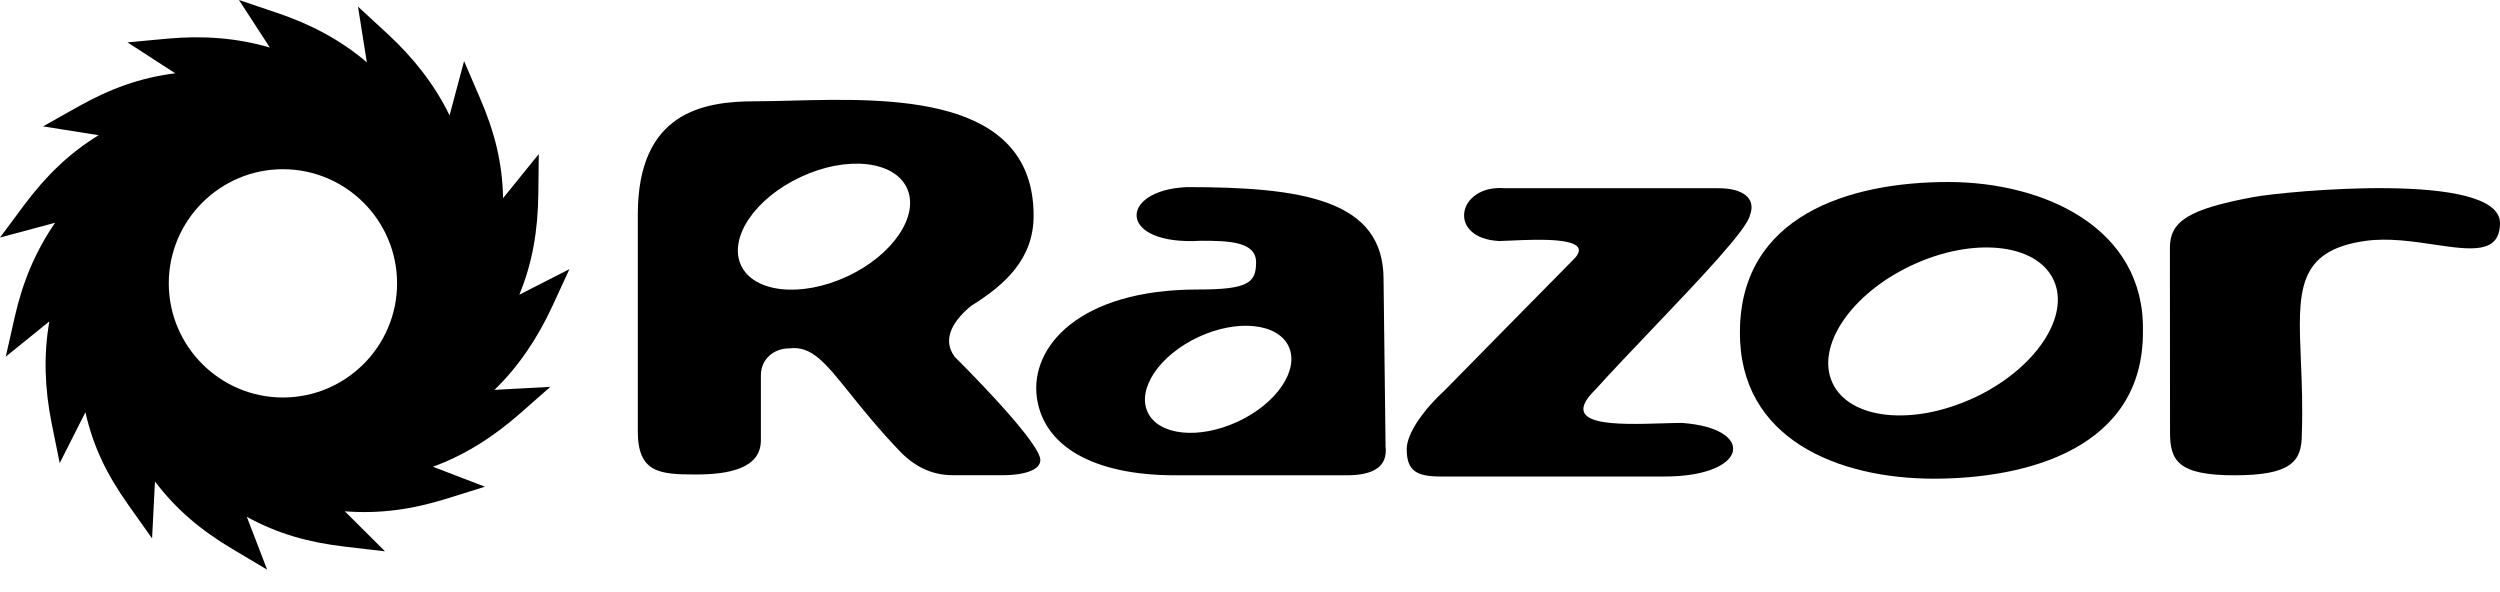
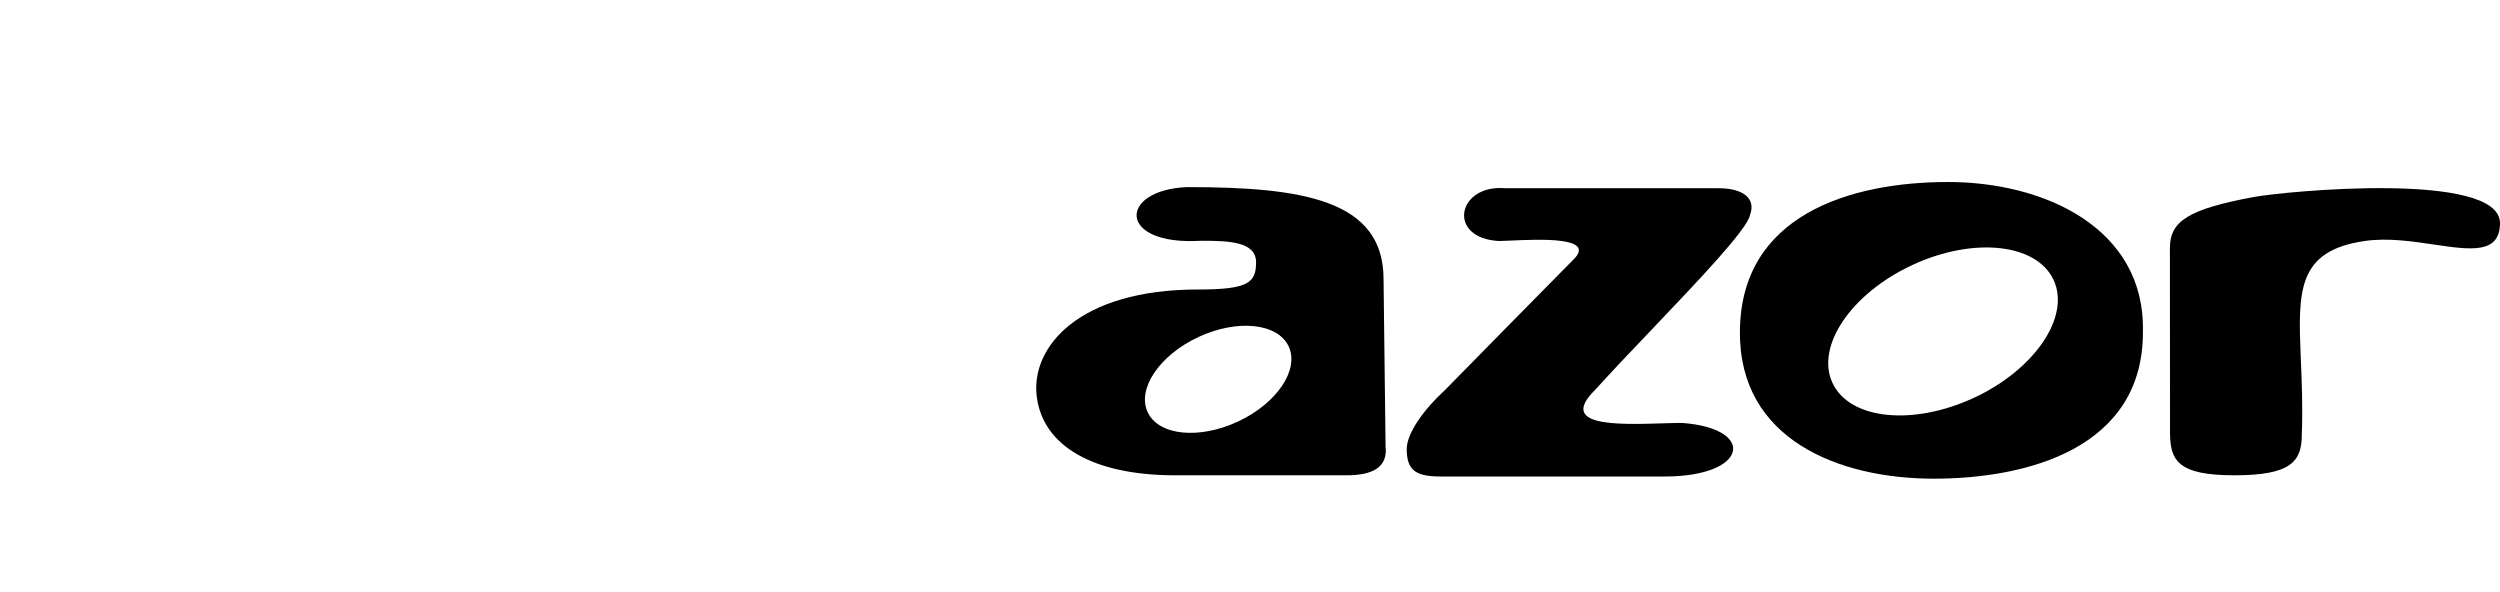
<svg xmlns="http://www.w3.org/2000/svg" width="76" height="18" viewBox="0 0 76 18" fill="none">
-   <path fill-rule="evenodd" clip-rule="evenodd" d="M29.025 10.849C28.586 10.264 29.065 9.669 29.529 9.294C30.548 8.66 31.422 7.875 31.422 6.558C31.422 2.872 27.046 2.983 24.061 3.059C23.667 3.069 23.298 3.079 22.966 3.079C21.391 3.079 19.389 3.4 19.389 6.526V13.113C19.389 14.381 20.065 14.424 21.158 14.424C22.126 14.424 23.131 14.254 23.131 13.384V11.409C23.131 10.925 23.513 10.59 24 10.59C24.672 10.508 25.081 11.017 25.828 11.947C26.227 12.444 26.723 13.061 27.406 13.772C27.745 14.106 28.247 14.446 28.963 14.446H30.478C31.236 14.446 31.709 14.242 31.614 13.906C31.421 13.222 29.089 10.913 29.025 10.849ZM25.755 8.403C24.363 9.052 22.919 8.901 22.528 8.067C22.139 7.23 22.952 6.028 24.344 5.379C25.737 4.728 27.181 4.881 27.57 5.716C27.959 6.551 27.147 7.755 25.755 8.404V8.403Z" fill="black" />
  <path fill-rule="evenodd" clip-rule="evenodd" d="M42.06 8.484L42.121 13.547L42.119 13.549C42.207 14.225 41.696 14.449 40.934 14.449H35.726C33.213 14.449 31.709 13.549 31.518 12.064C31.323 10.546 32.804 8.801 36.41 8.801C37.923 8.801 38.185 8.609 38.185 7.976C38.185 7.344 37.361 7.319 36.509 7.319C33.955 7.476 33.995 5.777 36.083 5.688C39.58 5.688 42.06 6.066 42.06 8.484ZM34.889 12.53C35.219 13.24 36.447 13.368 37.631 12.816H37.632C38.815 12.265 39.506 11.242 39.176 10.532C38.844 9.822 37.617 9.694 36.433 10.245C35.249 10.797 34.558 11.82 34.889 12.53Z" fill="black" />
  <path d="M51.129 12.857L51.132 12.856C50.949 12.857 50.745 12.864 50.533 12.87C49.136 12.912 47.359 12.964 48.499 11.845C48.991 11.3 49.606 10.654 50.228 10.002C51.653 8.506 53.111 6.976 53.199 6.541C53.394 6.024 52.977 5.722 52.246 5.722H45.749C44.295 5.602 43.972 7.247 45.575 7.327C45.653 7.327 45.773 7.321 45.919 7.314C46.787 7.274 48.565 7.191 47.819 7.904C47.457 8.264 43.921 11.864 43.921 11.864C43.313 12.418 42.764 13.158 42.764 13.652C42.764 14.332 43.08 14.486 43.811 14.486H50.603C53.166 14.486 53.395 13.017 51.129 12.857Z" fill="black" />
  <path d="M68.502 5.991C66.533 6.358 65.965 6.721 65.965 7.539L65.969 13.142C65.969 13.995 66.2 14.449 67.926 14.449C69.652 14.449 69.975 14.027 69.975 13.209C70.006 12.378 69.975 11.63 69.947 10.968C69.859 8.862 69.807 7.619 71.911 7.323C72.593 7.227 73.332 7.336 73.992 7.434C75.109 7.599 76 7.731 76 6.777C75.982 5.193 69.492 5.807 68.502 5.991Z" fill="black" />
  <path fill-rule="evenodd" clip-rule="evenodd" d="M58.787 14.552C61.583 14.552 65.173 13.65 65.145 10.062C65.202 6.931 62.147 5.533 59.224 5.533C56.196 5.533 52.917 6.566 52.894 10.068C52.858 13.373 55.922 14.552 58.787 14.552ZM60.009 12.092C58.153 12.957 56.227 12.757 55.708 11.642C55.188 10.529 56.272 8.925 58.128 8.06C59.985 7.195 61.909 7.395 62.429 8.51C62.948 9.623 61.864 11.227 60.009 12.094V12.092Z" fill="black" />
-   <path fill-rule="evenodd" clip-rule="evenodd" d="M16.73 11.76L15.813 12.567C15.01 13.273 14.133 13.836 13.16 14.189L13.606 14.36L14.743 14.796L13.58 15.159C12.527 15.487 11.54 15.627 10.482 15.543C10.622 15.682 10.749 15.809 10.839 15.898L11.704 16.76L10.491 16.619C9.387 16.49 8.447 16.23 7.503 15.711L7.683 16.178L8.121 17.318L7.071 16.693C6.11 16.121 5.366 15.5 4.711 14.637C4.701 14.838 4.692 15.021 4.685 15.149L4.623 16.367L3.917 15.372C3.261 14.447 2.844 13.615 2.597 12.534C2.506 12.713 2.423 12.876 2.365 12.99L1.815 14.078L1.573 12.883C1.361 11.837 1.319 10.788 1.501 9.769L1.124 10.075L0.176 10.842L0.444 9.652C0.687 8.578 1.071 7.65 1.675 6.772C1.479 6.825 1.301 6.873 1.176 6.906L0 7.221L0.727 6.244C1.381 5.365 2.094 4.662 2.999 4.11L1.308 3.842L2.37 3.245C3.344 2.698 4.255 2.363 5.328 2.228C5.16 2.12 5.008 2.021 4.901 1.952L3.876 1.288L5.092 1.175C6.174 1.074 7.206 1.154 8.204 1.445L7.264 0L8.419 0.39C9.451 0.738 10.353 1.214 11.152 1.894L11.074 1.405L10.883 0.201L11.779 1.027C12.569 1.755 13.215 2.577 13.667 3.507L13.793 3.035L14.108 1.858L14.59 2.977C15.038 4.016 15.273 4.947 15.294 6.023L15.612 5.63L16.379 4.683L16.365 5.901C16.352 6.993 16.191 7.984 15.787 8.96L16.221 8.738L17.311 8.181L16.799 9.292C16.352 10.261 15.774 11.135 15.031 11.852C15.219 11.842 15.389 11.832 15.511 11.826L16.73 11.76ZM8.601 12.084C6.689 12.084 5.131 10.526 5.131 8.614C5.131 6.701 6.689 5.144 8.601 5.144C10.514 5.144 12.071 6.701 12.071 8.614C12.071 10.526 10.514 12.084 8.601 12.084Z" fill="black" />
</svg>